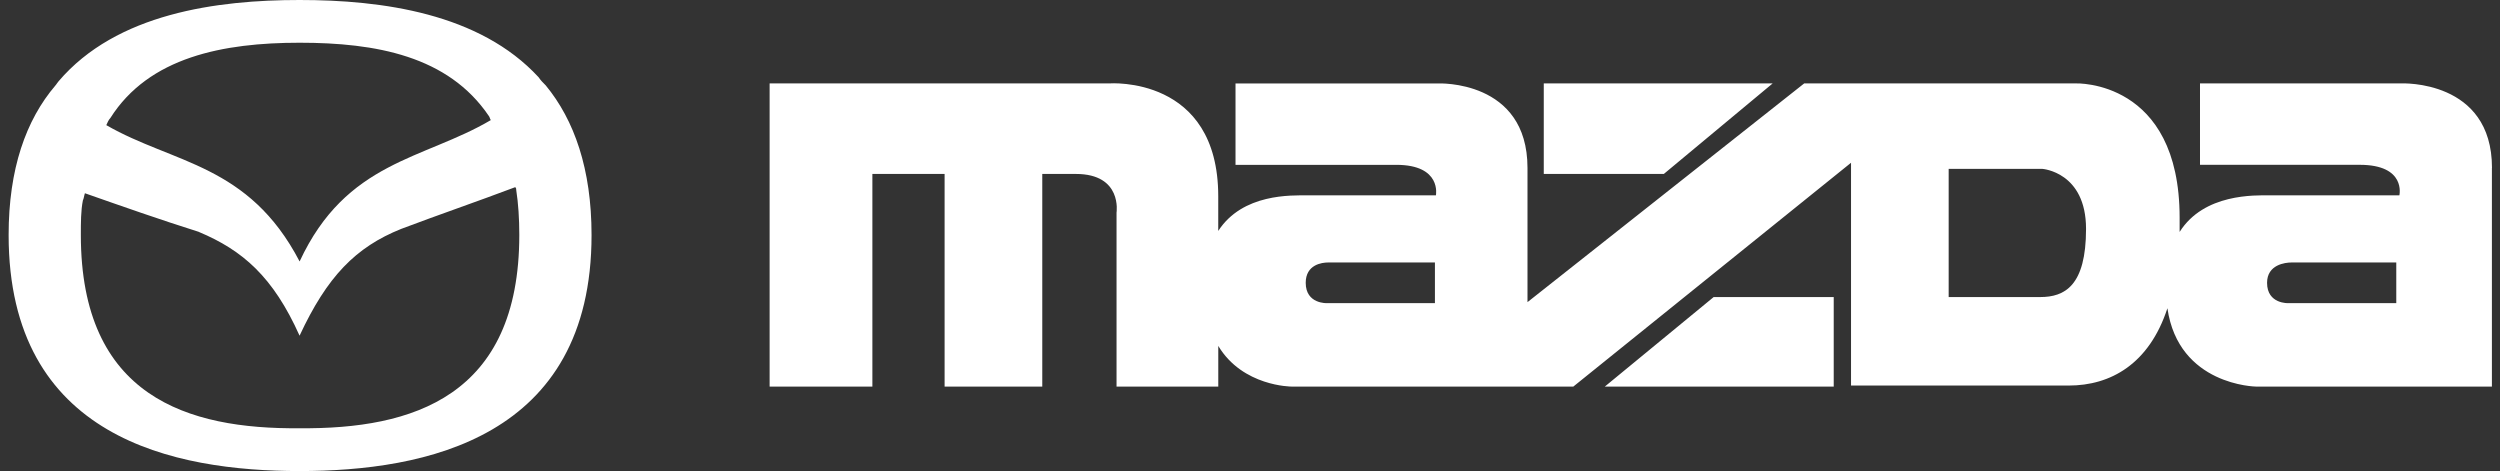
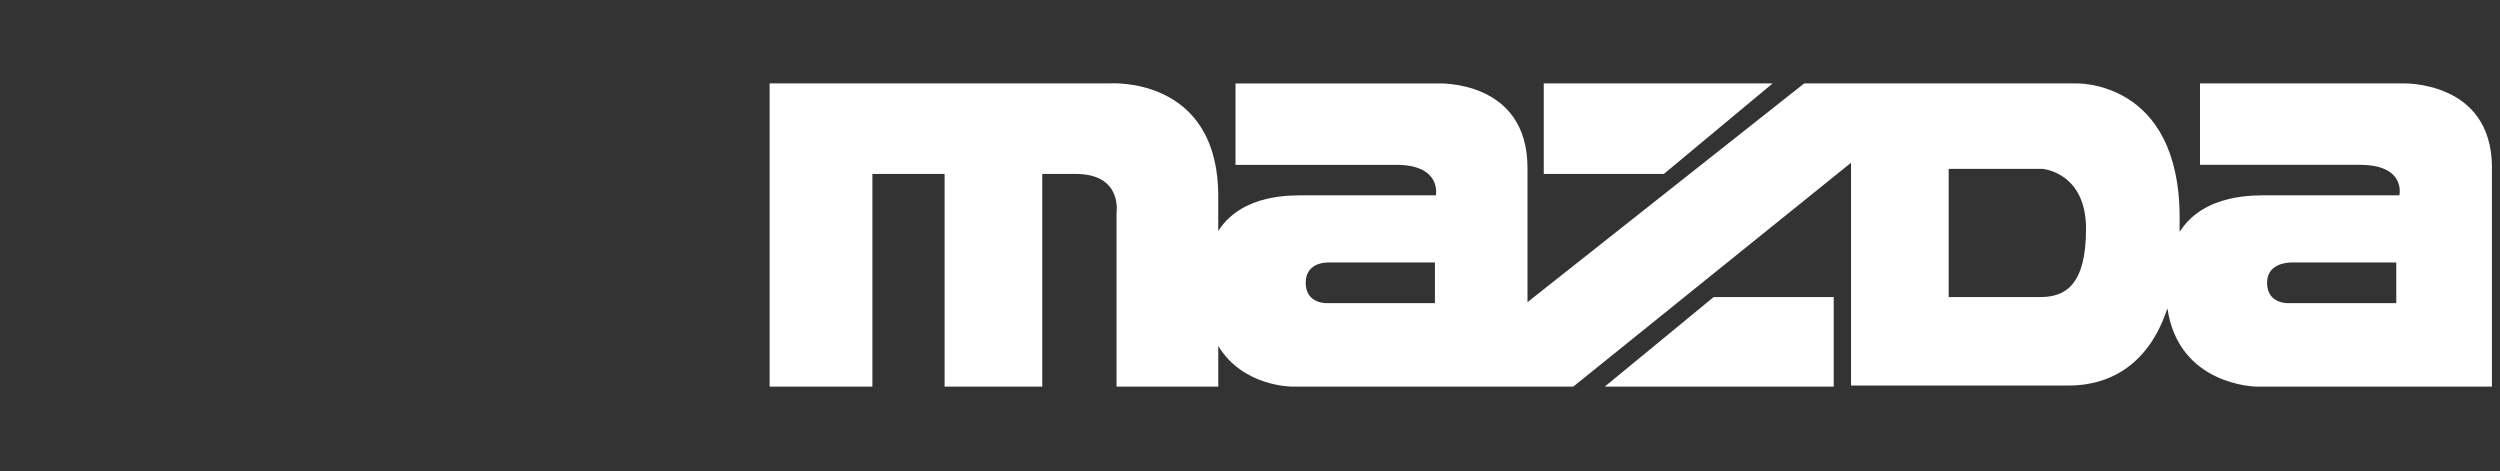
<svg xmlns="http://www.w3.org/2000/svg" width="276" height="52" viewBox="0 0 276 52" fill="none">
  <rect x="0" y="0" width="276" height="52" fill="#333333" stroke="none" />
  <g clip-path="url(#clip0_910_176)">
-     <path fill-rule="evenodd" clip-rule="evenodd" d="M21.954 25.606C26.785 27.63 30.153 30.55 33.073 37.06C36.106 30.546 39.249 27.291 44.301 25.267C48.457 23.696 52.726 22.234 56.882 20.663C56.995 20.776 56.995 20.885 56.995 20.998C57.221 22.456 57.331 24.141 57.331 25.938C57.331 43.794 45.537 47.388 33.073 47.279C20.718 47.392 8.925 43.797 8.925 25.938C8.925 24.589 8.925 23.244 9.151 22.121C9.264 21.895 9.264 21.669 9.374 21.334C13.53 22.792 17.685 24.254 21.954 25.599V25.606ZM54.188 13.252C54.075 13.139 54.075 12.916 53.966 12.803C49.475 6.175 41.498 4.717 33.077 4.717C24.656 4.717 16.453 6.289 12.184 13.029C11.962 13.252 11.849 13.591 11.736 13.817C19.147 18.086 27.459 18.086 33.077 28.865C38.243 17.747 46.777 17.634 54.192 13.255L54.188 13.252ZM60.255 9.435C59.919 9.099 59.693 8.873 59.467 8.534C52.952 1.458 42.173 0 33.073 0C23.974 0 12.859 1.458 6.457 8.986C6.344 9.099 6.231 9.322 6.118 9.435C2.863 13.252 0.952 18.643 0.952 25.945C0.952 48.409 19.26 52.004 33.073 52.004C46.886 52.004 65.307 48.409 65.307 25.945C65.307 18.647 63.397 13.255 60.255 9.435Z" fill="white" />
    <path fill-rule="evenodd" clip-rule="evenodd" d="M275.106 18.53V42.678H249.052C249.052 42.678 240.514 42.565 239.282 34.031C237.262 40.206 232.993 42.565 228.389 42.565H204.354V17.969L173.695 42.678H142.584C142.584 42.678 137.192 42.678 134.498 38.187V42.678H123.266V23.473C123.266 23.473 123.94 19.204 118.775 19.204H115.067V42.678H104.284V19.204H96.311V42.678H84.966V9.208H122.478C122.478 9.208 134.494 8.312 134.494 21.676V25.497C137.188 21.341 142.58 21.567 144.377 21.567H158.525C158.525 21.567 159.2 18.198 154.147 18.198H136.401V9.212H158.751C158.751 9.212 168.635 8.764 168.635 18.534V33.356L199.184 9.208H229.172C229.172 9.208 240.63 8.76 240.63 24.035V25.606C243.324 21.341 248.942 21.563 250.627 21.563H264.892C264.892 21.563 265.679 18.195 260.513 18.195H242.88V9.208H265.118C265.118 9.208 275.114 8.76 275.114 18.53H275.106ZM177.172 42.678L189.188 32.795H202.443V42.678H177.172ZM195.703 9.208L183.687 19.204H170.432V9.208H195.703ZM252.981 28.978H264.549V33.469H252.642C252.642 33.469 250.284 33.583 250.284 31.224C250.284 29.204 252.303 28.978 252.981 28.978ZM146.623 28.978H158.416V33.469H146.514C146.514 33.469 144.151 33.583 144.151 31.224C144.151 29.204 145.948 28.978 146.623 28.978ZM225.243 32.795H215.133V18.643H225.469C225.469 18.643 230.299 18.978 230.299 25.271C230.299 31.563 227.937 32.795 225.243 32.795Z" fill="white" />
  </g>
  <defs>
    <clipPath id="clip0_910_176">
      <rect width="274.152" height="52" fill="white" transform="translate(0.953)" />
    </clipPath>
  </defs>
</svg>